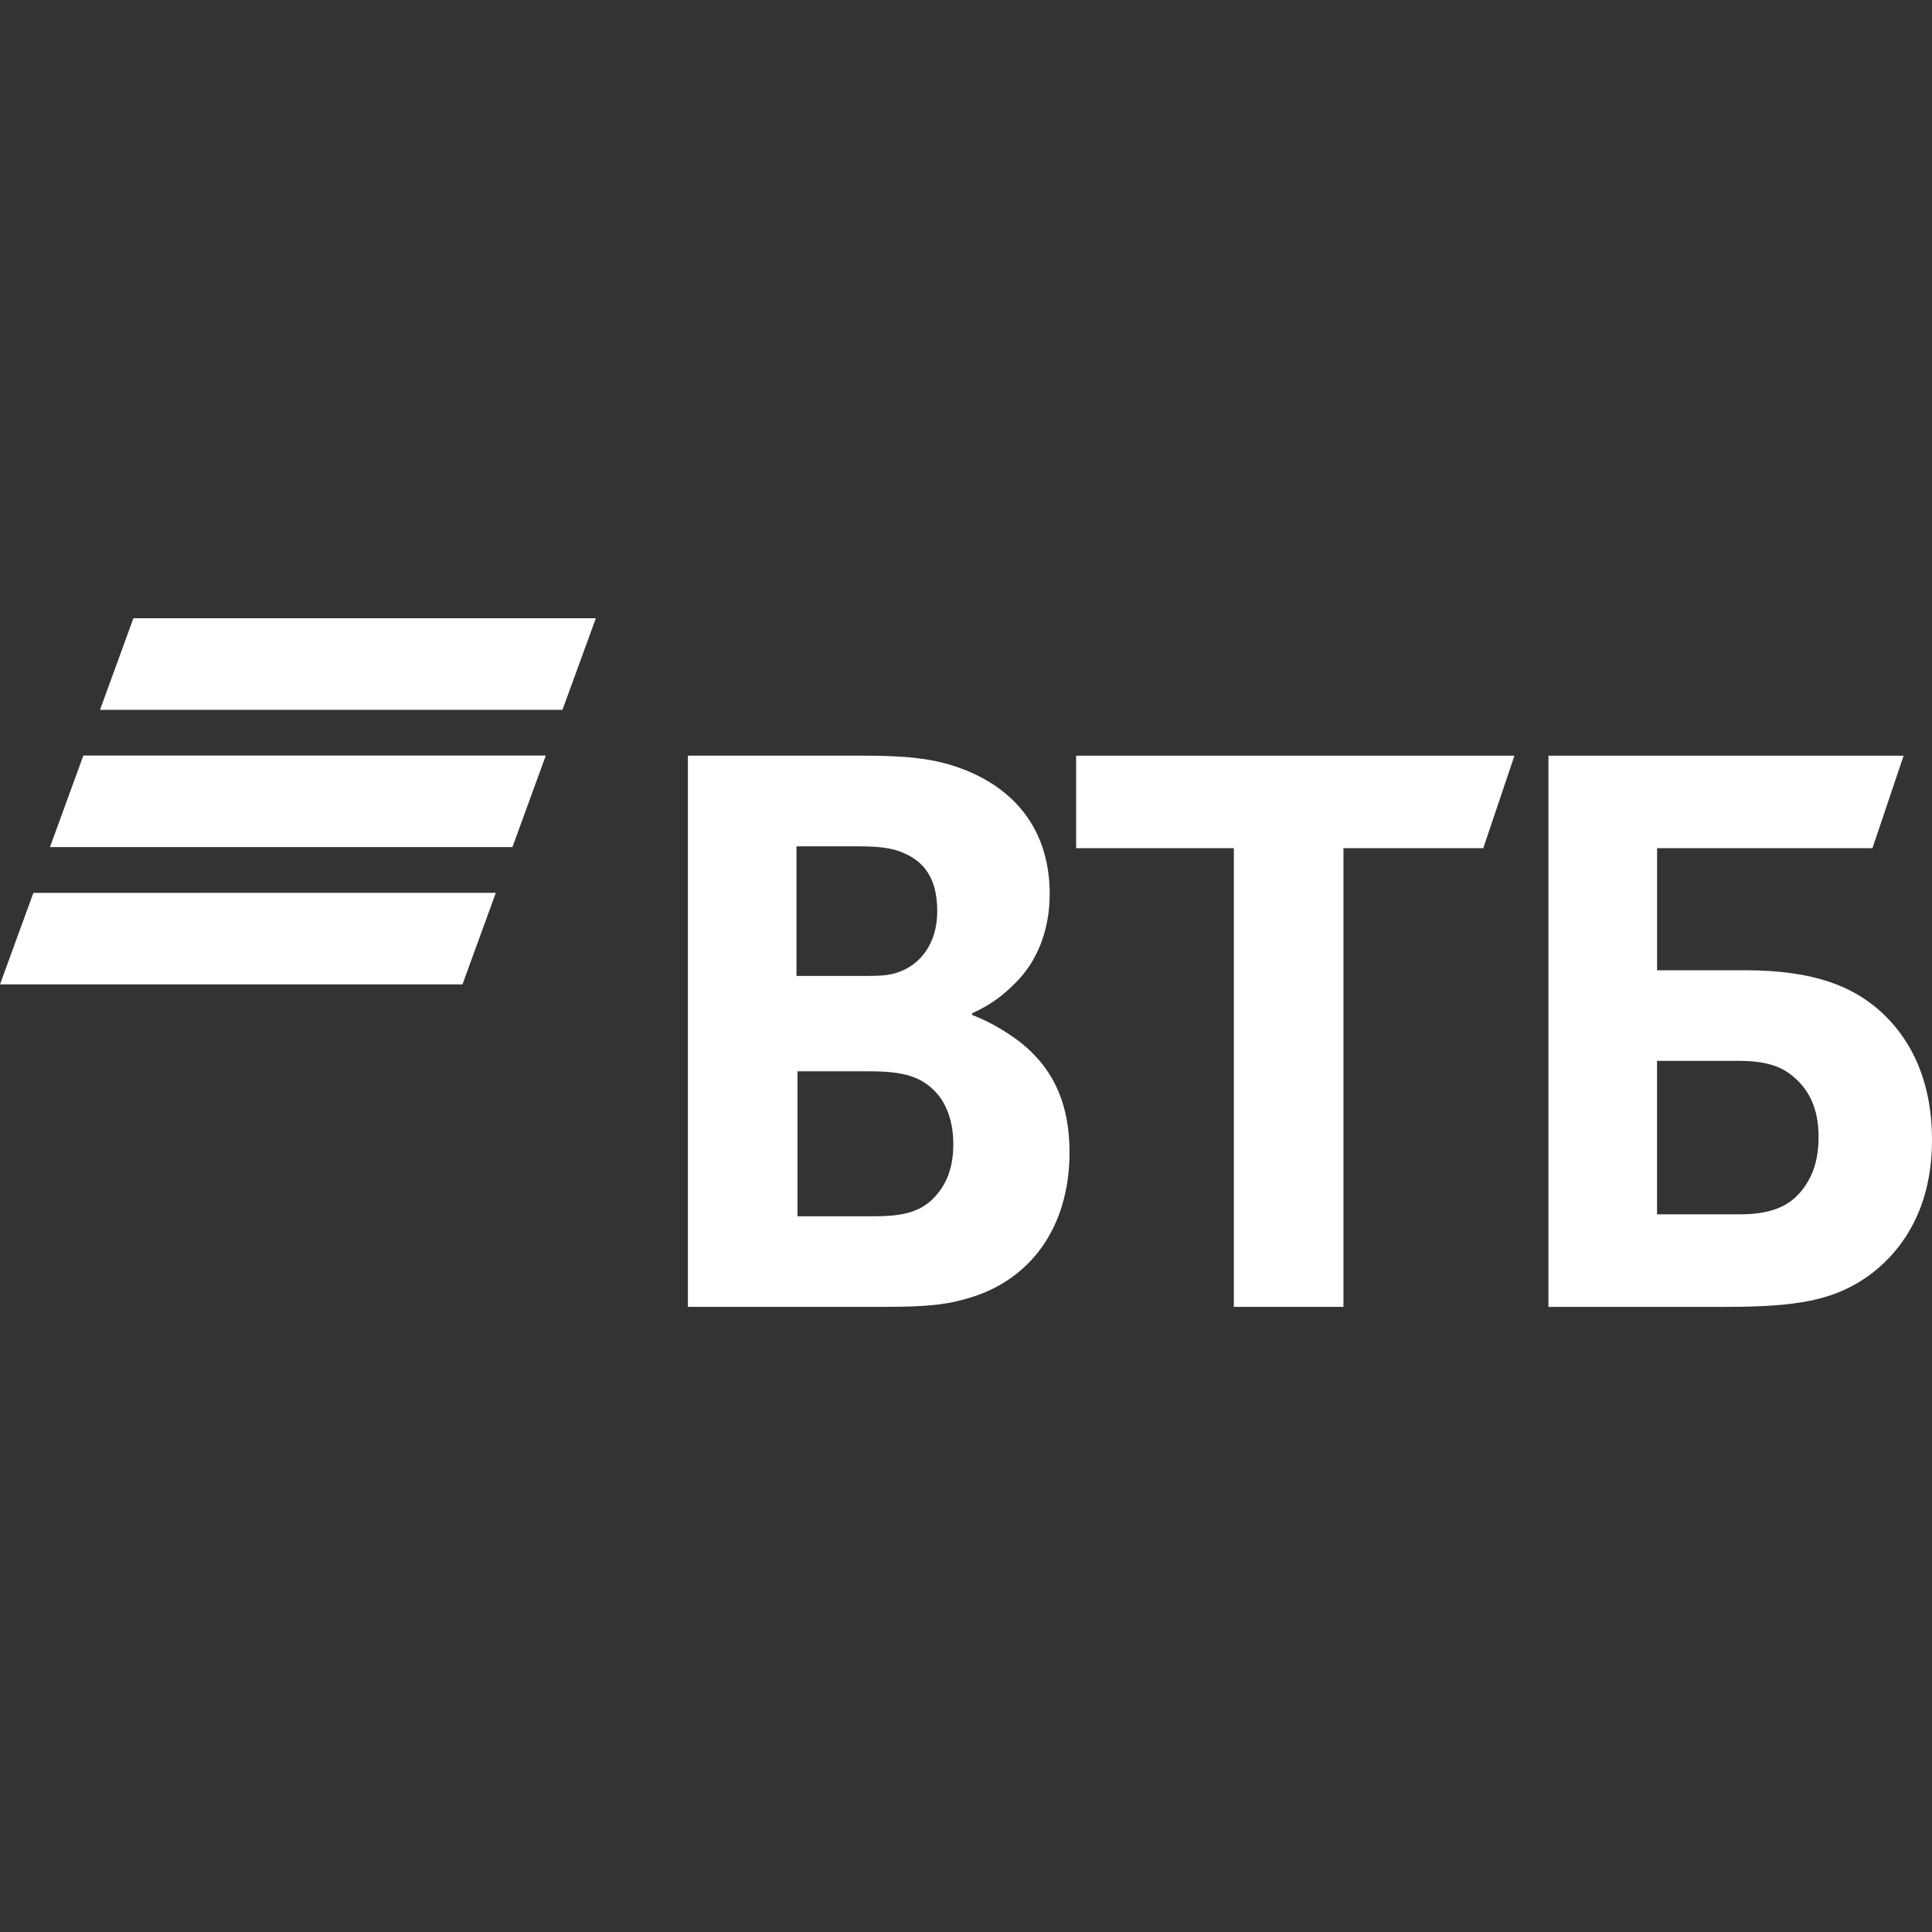
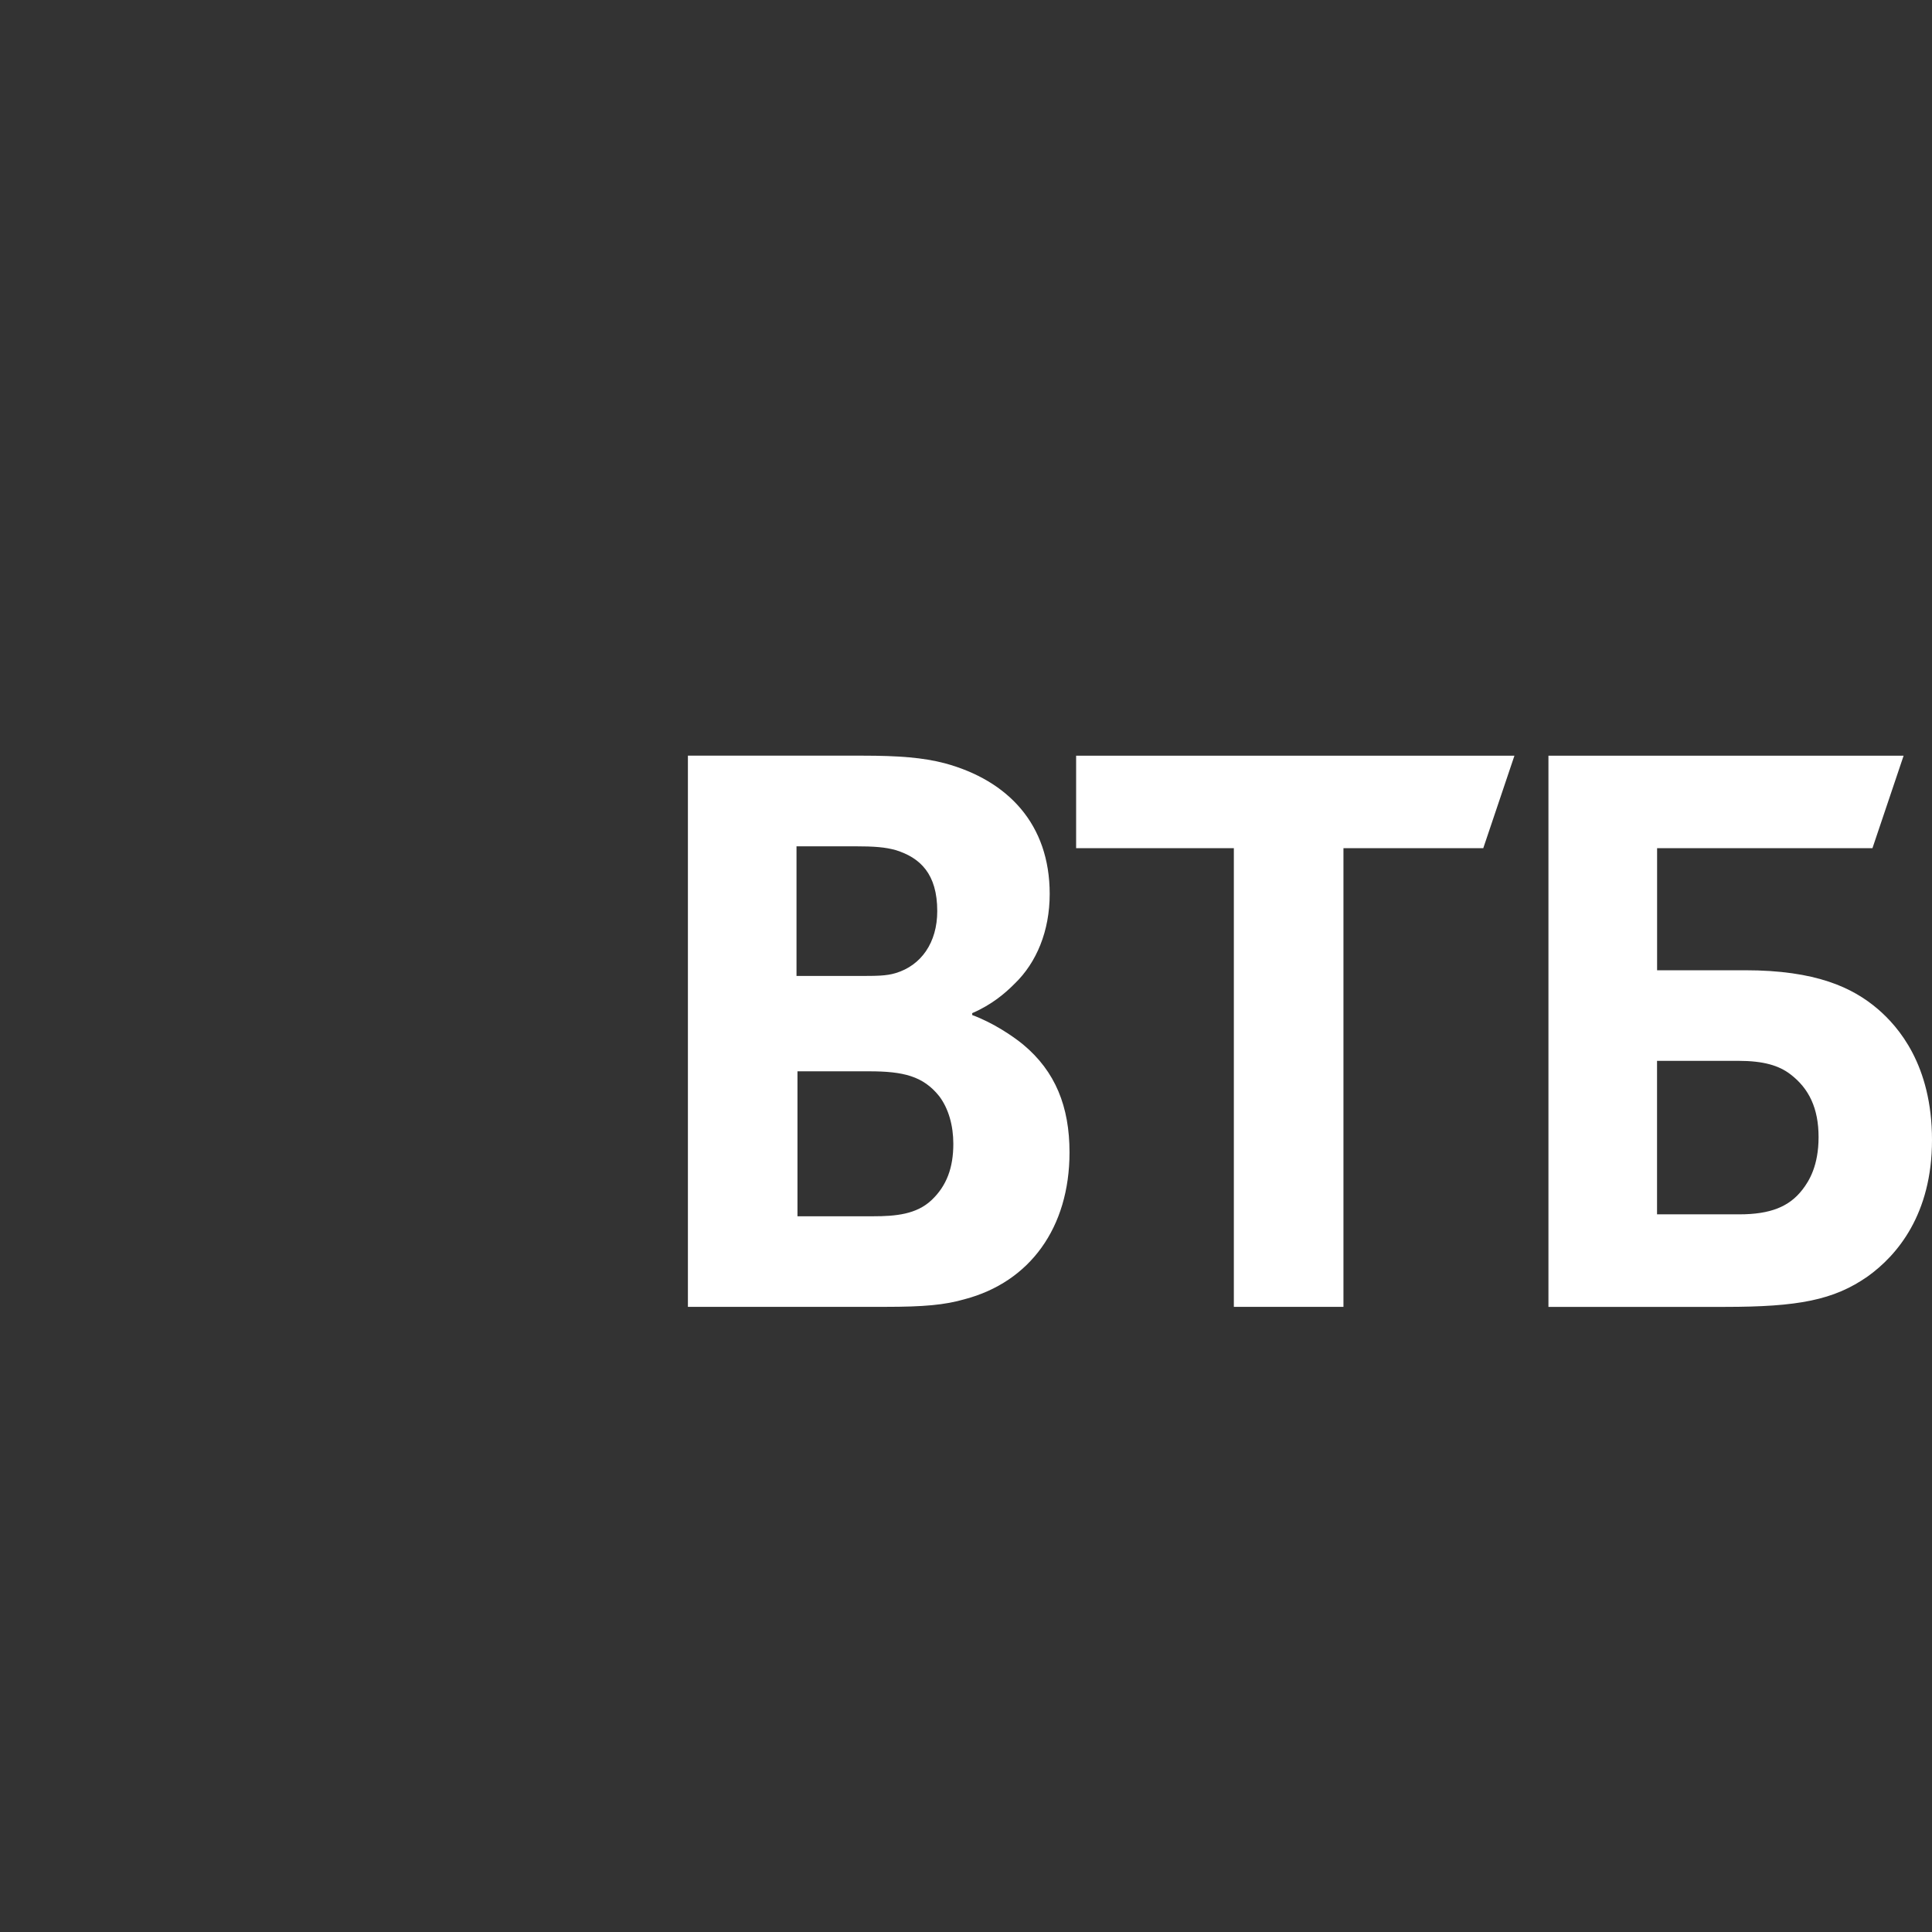
<svg xmlns="http://www.w3.org/2000/svg" width="100" height="100" viewBox="0 0 100 100" fill="none">
  <rect x="0" y="0" width="100" height="100" fill="#333333" stroke="none" />
-   <path d="M6.905 32L5.177 36.74H29.113L30.841 32H6.905ZM4.314 39.108L2.586 43.846H26.523L28.25 39.108C28.25 39.108 4.314 39.108 4.314 39.108ZM1.728 46.215L0 50.953H23.937L25.663 46.214C25.663 46.215 1.728 46.215 1.728 46.215Z" fill="white" />
  <path d="M50.322 52.441V52.539C51.396 52.934 52.424 53.625 52.962 54.069C54.623 55.451 55.358 57.277 55.358 59.645C55.358 63.546 53.304 66.358 49.93 67.247C48.902 67.544 47.827 67.642 45.823 67.642H35.606V39.113H44.651C46.51 39.113 47.78 39.212 48.904 39.507C52.18 40.396 54.332 42.667 54.332 46.269C54.332 48.195 53.648 49.824 52.524 50.909C52.034 51.403 51.35 51.995 50.324 52.439L50.322 52.441ZM41.277 55.451V62.954H45.189C46.361 62.954 47.438 62.855 48.22 62.115C49.002 61.374 49.344 60.436 49.344 59.203C49.344 58.266 49.099 57.377 48.611 56.735C47.78 55.698 46.752 55.451 44.993 55.451H41.276H41.277ZM41.227 50.515H44.405C45.383 50.515 45.872 50.515 46.36 50.367C47.681 49.971 48.512 48.789 48.512 47.159C48.512 45.234 47.632 44.395 46.36 44.001C45.822 43.852 45.285 43.804 44.209 43.804H41.227V50.516V50.515ZM63.864 67.643V43.901H55.7V39.114H78.387L76.774 43.901H69.537V67.643H63.864ZM80.147 67.643V39.114H98.531L96.918 43.901H85.771V50.22H90.319C93.985 50.22 95.892 51.109 97.213 52.243C98.241 53.133 100 55.106 100 59.007C100 62.856 98.192 64.978 96.675 66.065C94.915 67.298 93.057 67.644 89.291 67.644H80.148H80.147V67.643ZM85.77 62.854H90.023C91.637 62.854 92.614 62.459 93.298 61.57C93.64 61.127 94.129 60.336 94.129 58.856C94.129 57.376 93.64 56.338 92.662 55.598C92.077 55.155 91.293 54.909 89.973 54.909H85.768V62.854H85.77Z" fill="white" />
</svg>